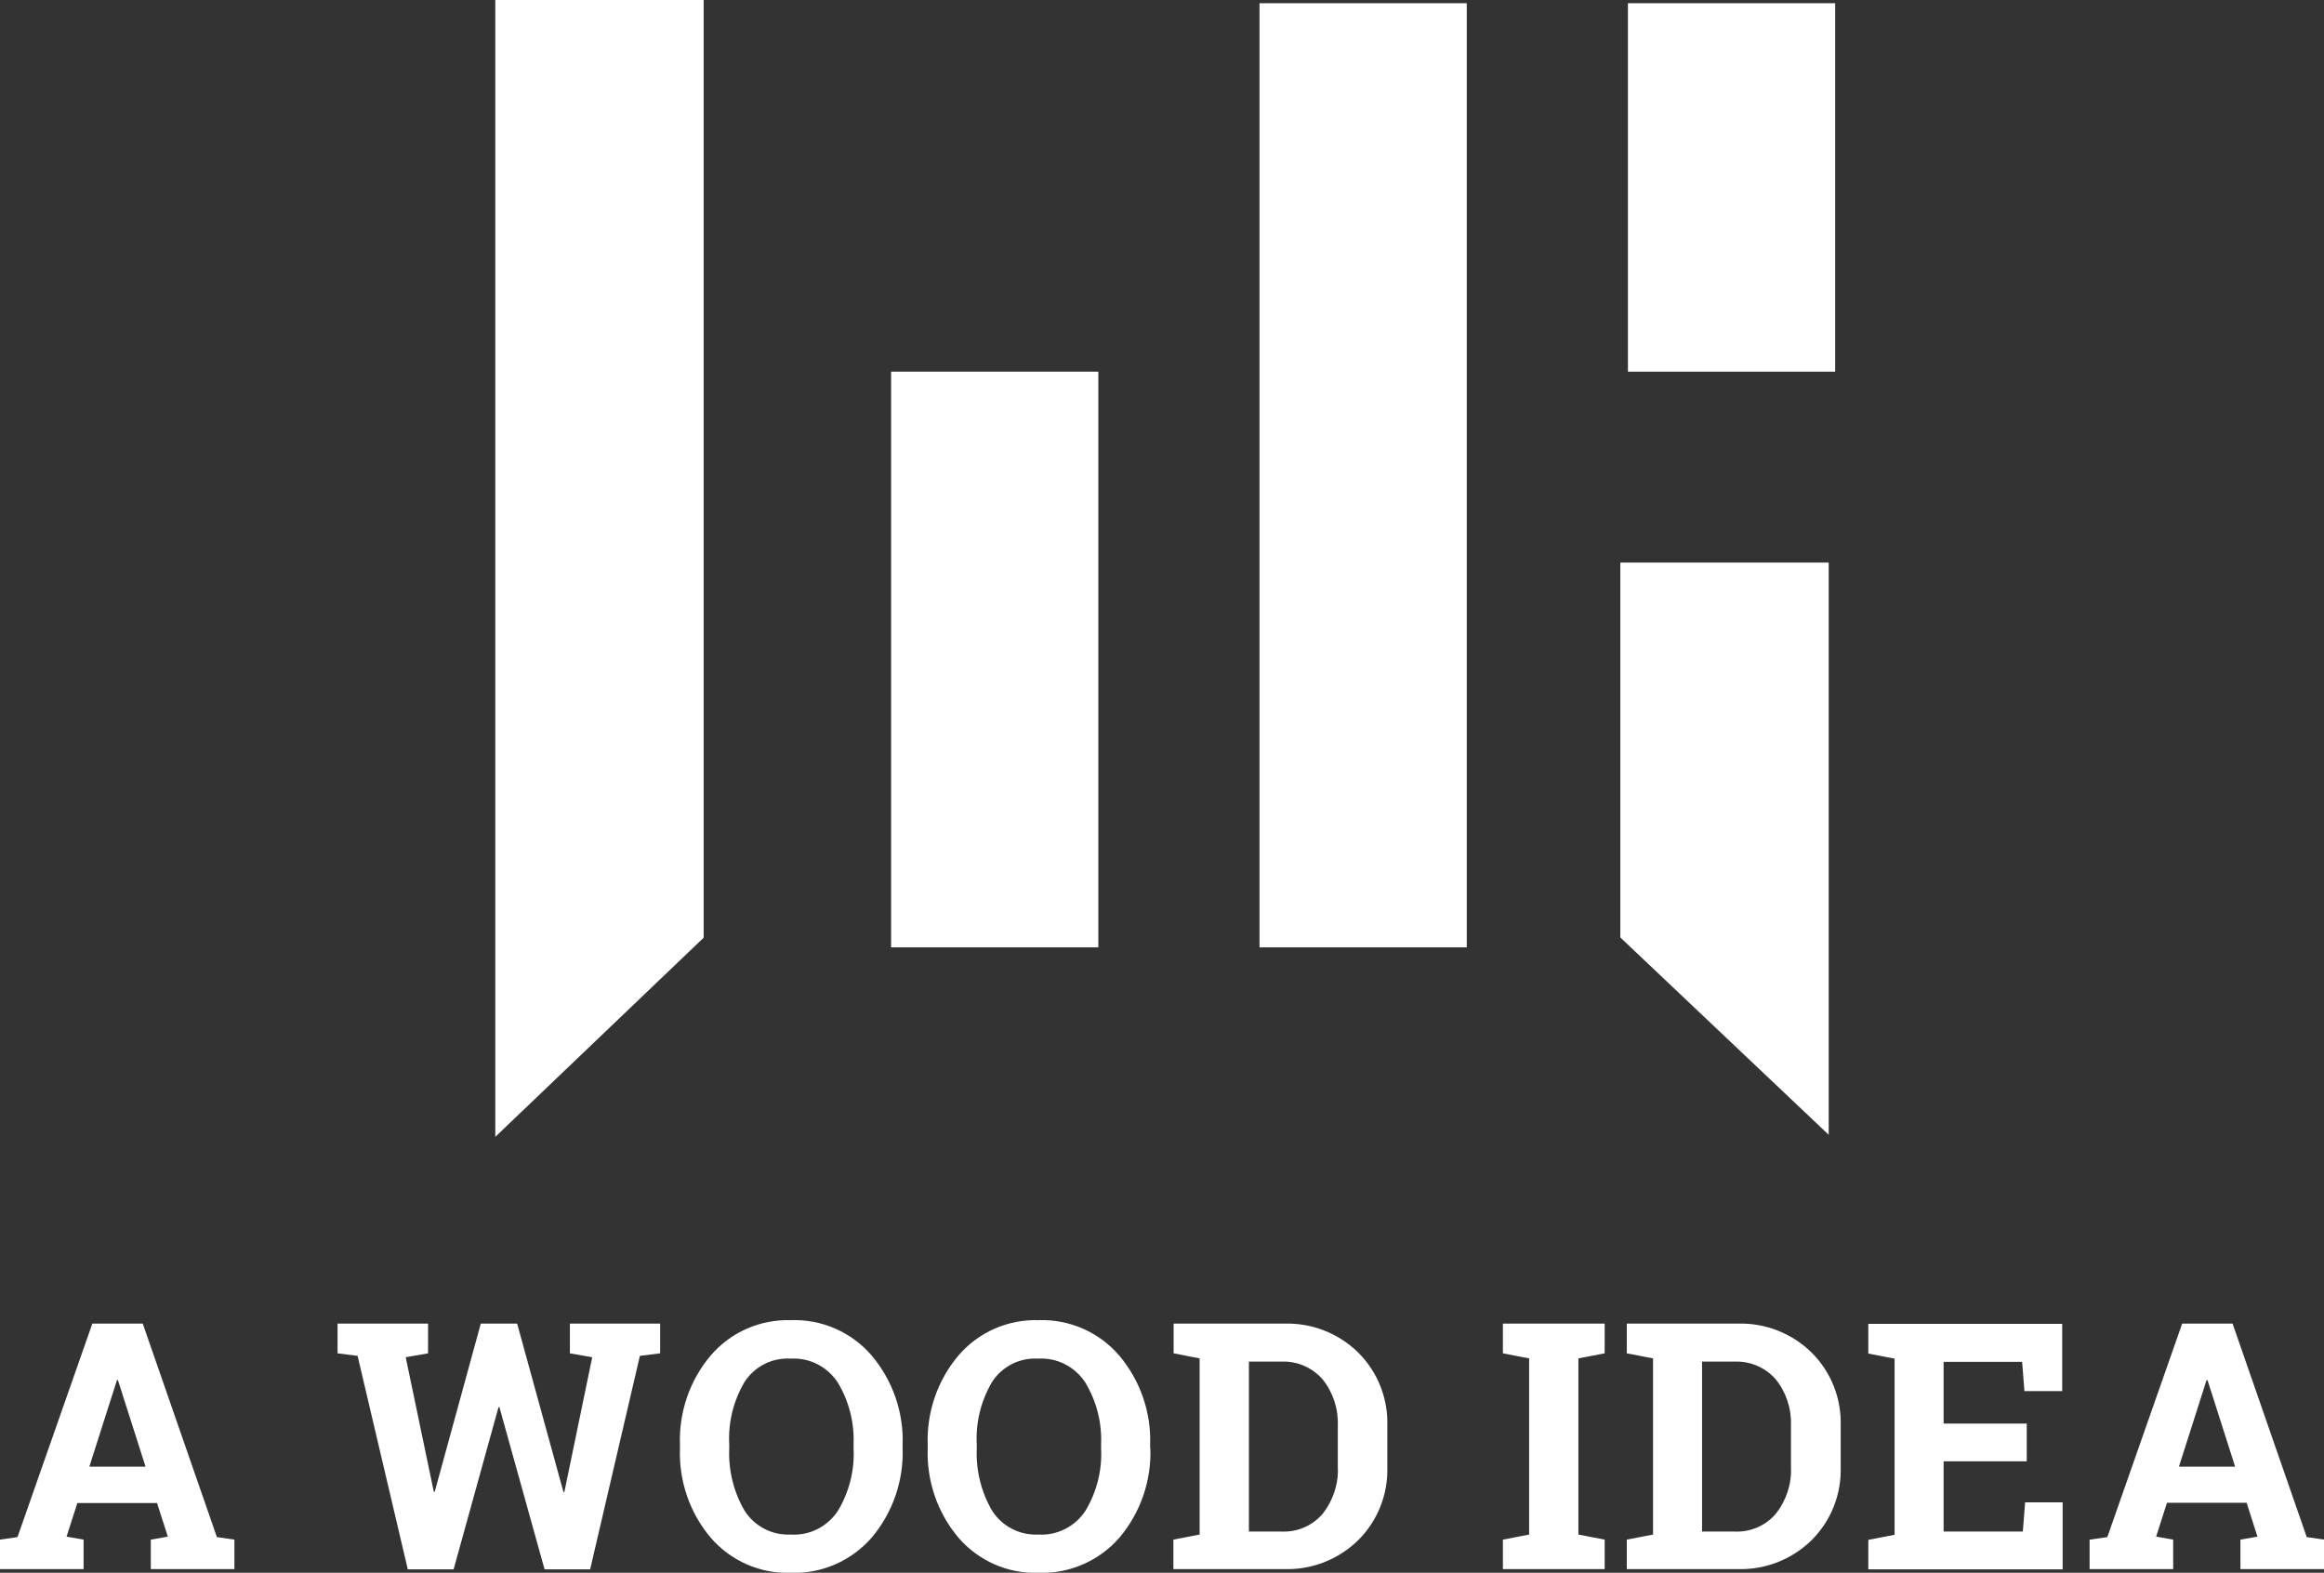
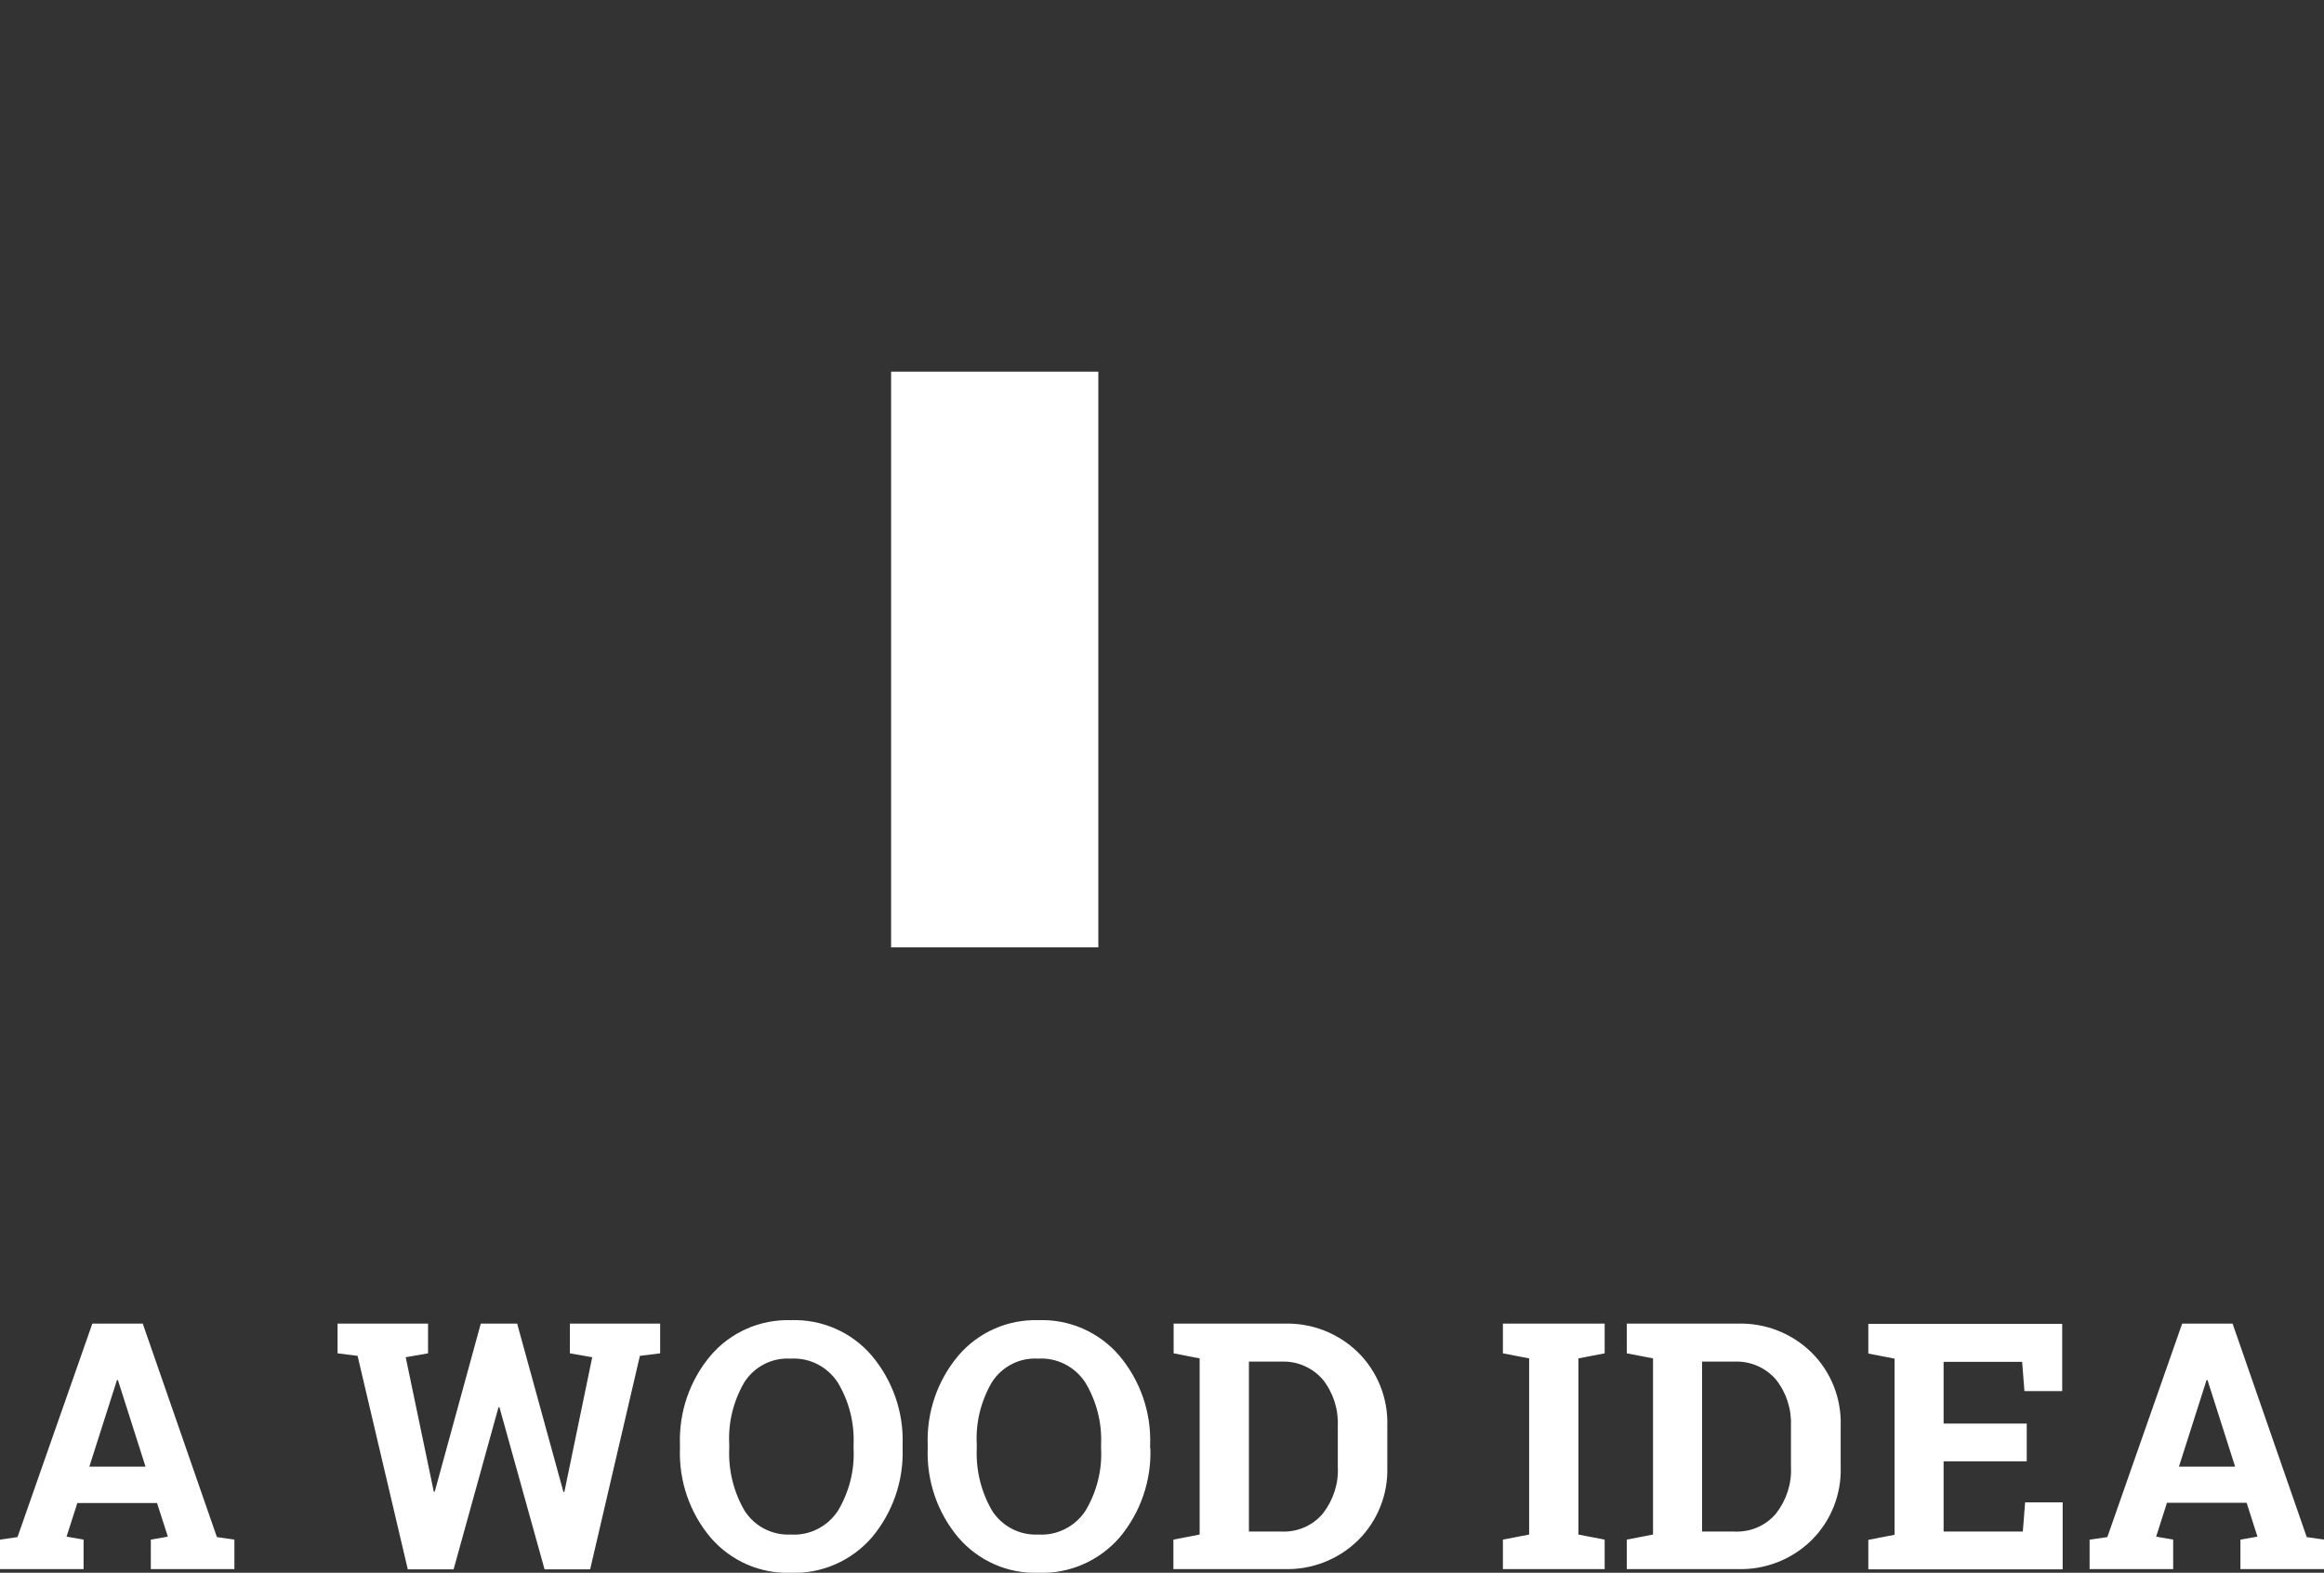
<svg xmlns="http://www.w3.org/2000/svg" id="Layer_1" version="1.1" viewBox="0 0 100.93 68.3">
  <rect x="0" y="0" width="100.93" height="68.3" fill="#333333" stroke="none" />
  <defs>
    <style>
      .st0 {
        fill: #fff;
      }
    </style>
  </defs>
  <g id="Group_16">
    <g id="Group_8">
-       <rect id="Rectangle_78" class="st0" x="54.7" y=".14" width="9" height="41" />
-       <rect id="Rectangle_81" class="st0" x="70.7" y=".14" width="9" height="16" />
-       <path id="Path_42" class="st0" d="M70.37,24.43h9.05v24.85l-9.05-8.57v-16.29Z" />
      <rect id="Rectangle_79" class="st0" x="38.7" y="16.14" width="9" height="25" />
-       <path id="Path_43" class="st0" d="M21.51,0h9.05v40.72l-9.05,8.65V0Z" />
    </g>
    <path id="Path_103" class="st0" d="M0,66.86l.76-.11,3.25-9.27h2.19l3.22,9.27.76.11v1.28h-3.63v-1.28l.74-.13-.47-1.46h-3.46l-.47,1.46.74.13v1.28H0v-1.28ZM3.87,63.69h2.45l-1.2-3.76h-.04l-1.2,3.76ZM28.67,58.77l-.88.11-2.16,9.27h-1.98l-1.96-7.04h-.04l-1.95,7.04h-1.99l-2.18-9.27-.87-.11v-1.29h3.93v1.29l-.97.17,1.22,5.84h.04s2-7.3,2-7.3h1.58l2.01,7.31h.04s1.21-5.85,1.21-5.85l-.97-.17v-1.29h3.92v1.29ZM39.2,62.89c.05,1.41-.43,2.8-1.34,3.88-.88,1.01-2.17,1.58-3.51,1.53-1.34.05-2.62-.52-3.49-1.53-.91-1.08-1.38-2.46-1.33-3.87v-.16c-.05-1.41.42-2.79,1.33-3.87.87-1.02,2.15-1.58,3.49-1.54,1.34-.05,2.64.52,3.51,1.54.91,1.08,1.39,2.46,1.34,3.87v.16ZM37.07,62.72c.04-.94-.2-1.88-.69-2.69-.45-.68-1.22-1.08-2.04-1.03-.81-.05-1.57.34-2.01,1.02-.48.82-.71,1.75-.66,2.7v.18c-.04.95.19,1.89.67,2.71.44.68,1.2,1.07,2.01,1.03.82.05,1.59-.35,2.04-1.03.49-.82.73-1.76.68-2.71v-.18ZM49.96,62.89c.05,1.41-.43,2.8-1.34,3.88-.88,1.01-2.17,1.58-3.51,1.53-1.34.05-2.62-.52-3.49-1.53-.91-1.08-1.38-2.46-1.33-3.87v-.16c-.05-1.41.42-2.79,1.33-3.87.87-1.02,2.15-1.58,3.48-1.54,1.34-.05,2.64.52,3.51,1.54.91,1.08,1.39,2.46,1.34,3.87v.16ZM47.82,62.72c.04-.94-.2-1.88-.69-2.69-.45-.68-1.22-1.08-2.04-1.03-.81-.05-1.57.34-2.01,1.02-.48.82-.71,1.75-.66,2.7v.18c-.04.95.19,1.89.67,2.71.44.68,1.2,1.07,2.01,1.03.81.05,1.59-.35,2.04-1.03.49-.82.73-1.76.68-2.71v-.18ZM55.76,57.48c1.2-.04,2.36.41,3.22,1.25.85.84,1.31,2,1.27,3.2v1.76c.04,1.2-.42,2.36-1.27,3.2-.86.84-2.02,1.29-3.22,1.25h-4.8v-1.28l1.14-.22v-7.65l-1.13-.22v-1.29h4.8,0ZM54.24,59.13v7.38h1.41c.69.03,1.35-.25,1.8-.78.45-.58.69-1.3.65-2.03v-1.78c.03-.73-.2-1.44-.65-2.01-.45-.52-1.11-.81-1.8-.78h-1.41ZM65.27,58.77v-1.29h4.42v1.29l-1.14.22v7.65l1.14.22v1.28h-4.42v-1.28l1.14-.22v-7.65l-1.14-.22ZM75.45,57.48c1.2-.04,2.36.41,3.22,1.25.85.84,1.31,2,1.27,3.2v1.76c.04,1.2-.42,2.36-1.27,3.2-.86.84-2.02,1.29-3.22,1.25h-4.8v-1.28l1.14-.22v-7.65l-1.14-.22v-1.29h4.8ZM73.92,59.13v7.38h1.41c.69.03,1.35-.25,1.8-.78.45-.58.69-1.3.65-2.03v-1.78c.03-.73-.2-1.44-.65-2.01-.45-.52-1.11-.81-1.8-.78h-1.41ZM88.02,63.46h-3.61v3.05h3.44l.1-1.27h1.63v2.91h-8.44v-1.28l1.14-.22v-7.65l-1.14-.22v-1.29h8.42v2.92h-1.64l-.1-1.27h-3.41v2.68h3.61v1.65ZM90.76,66.86l.76-.11,3.25-9.27h2.19l3.22,9.27.76.11v1.28h-3.64v-1.28l.74-.13-.47-1.47h-3.46l-.47,1.47.74.13v1.28h-3.63v-1.28ZM94.62,63.69h2.45l-1.2-3.76h-.04l-1.2,3.76Z" />
  </g>
</svg>